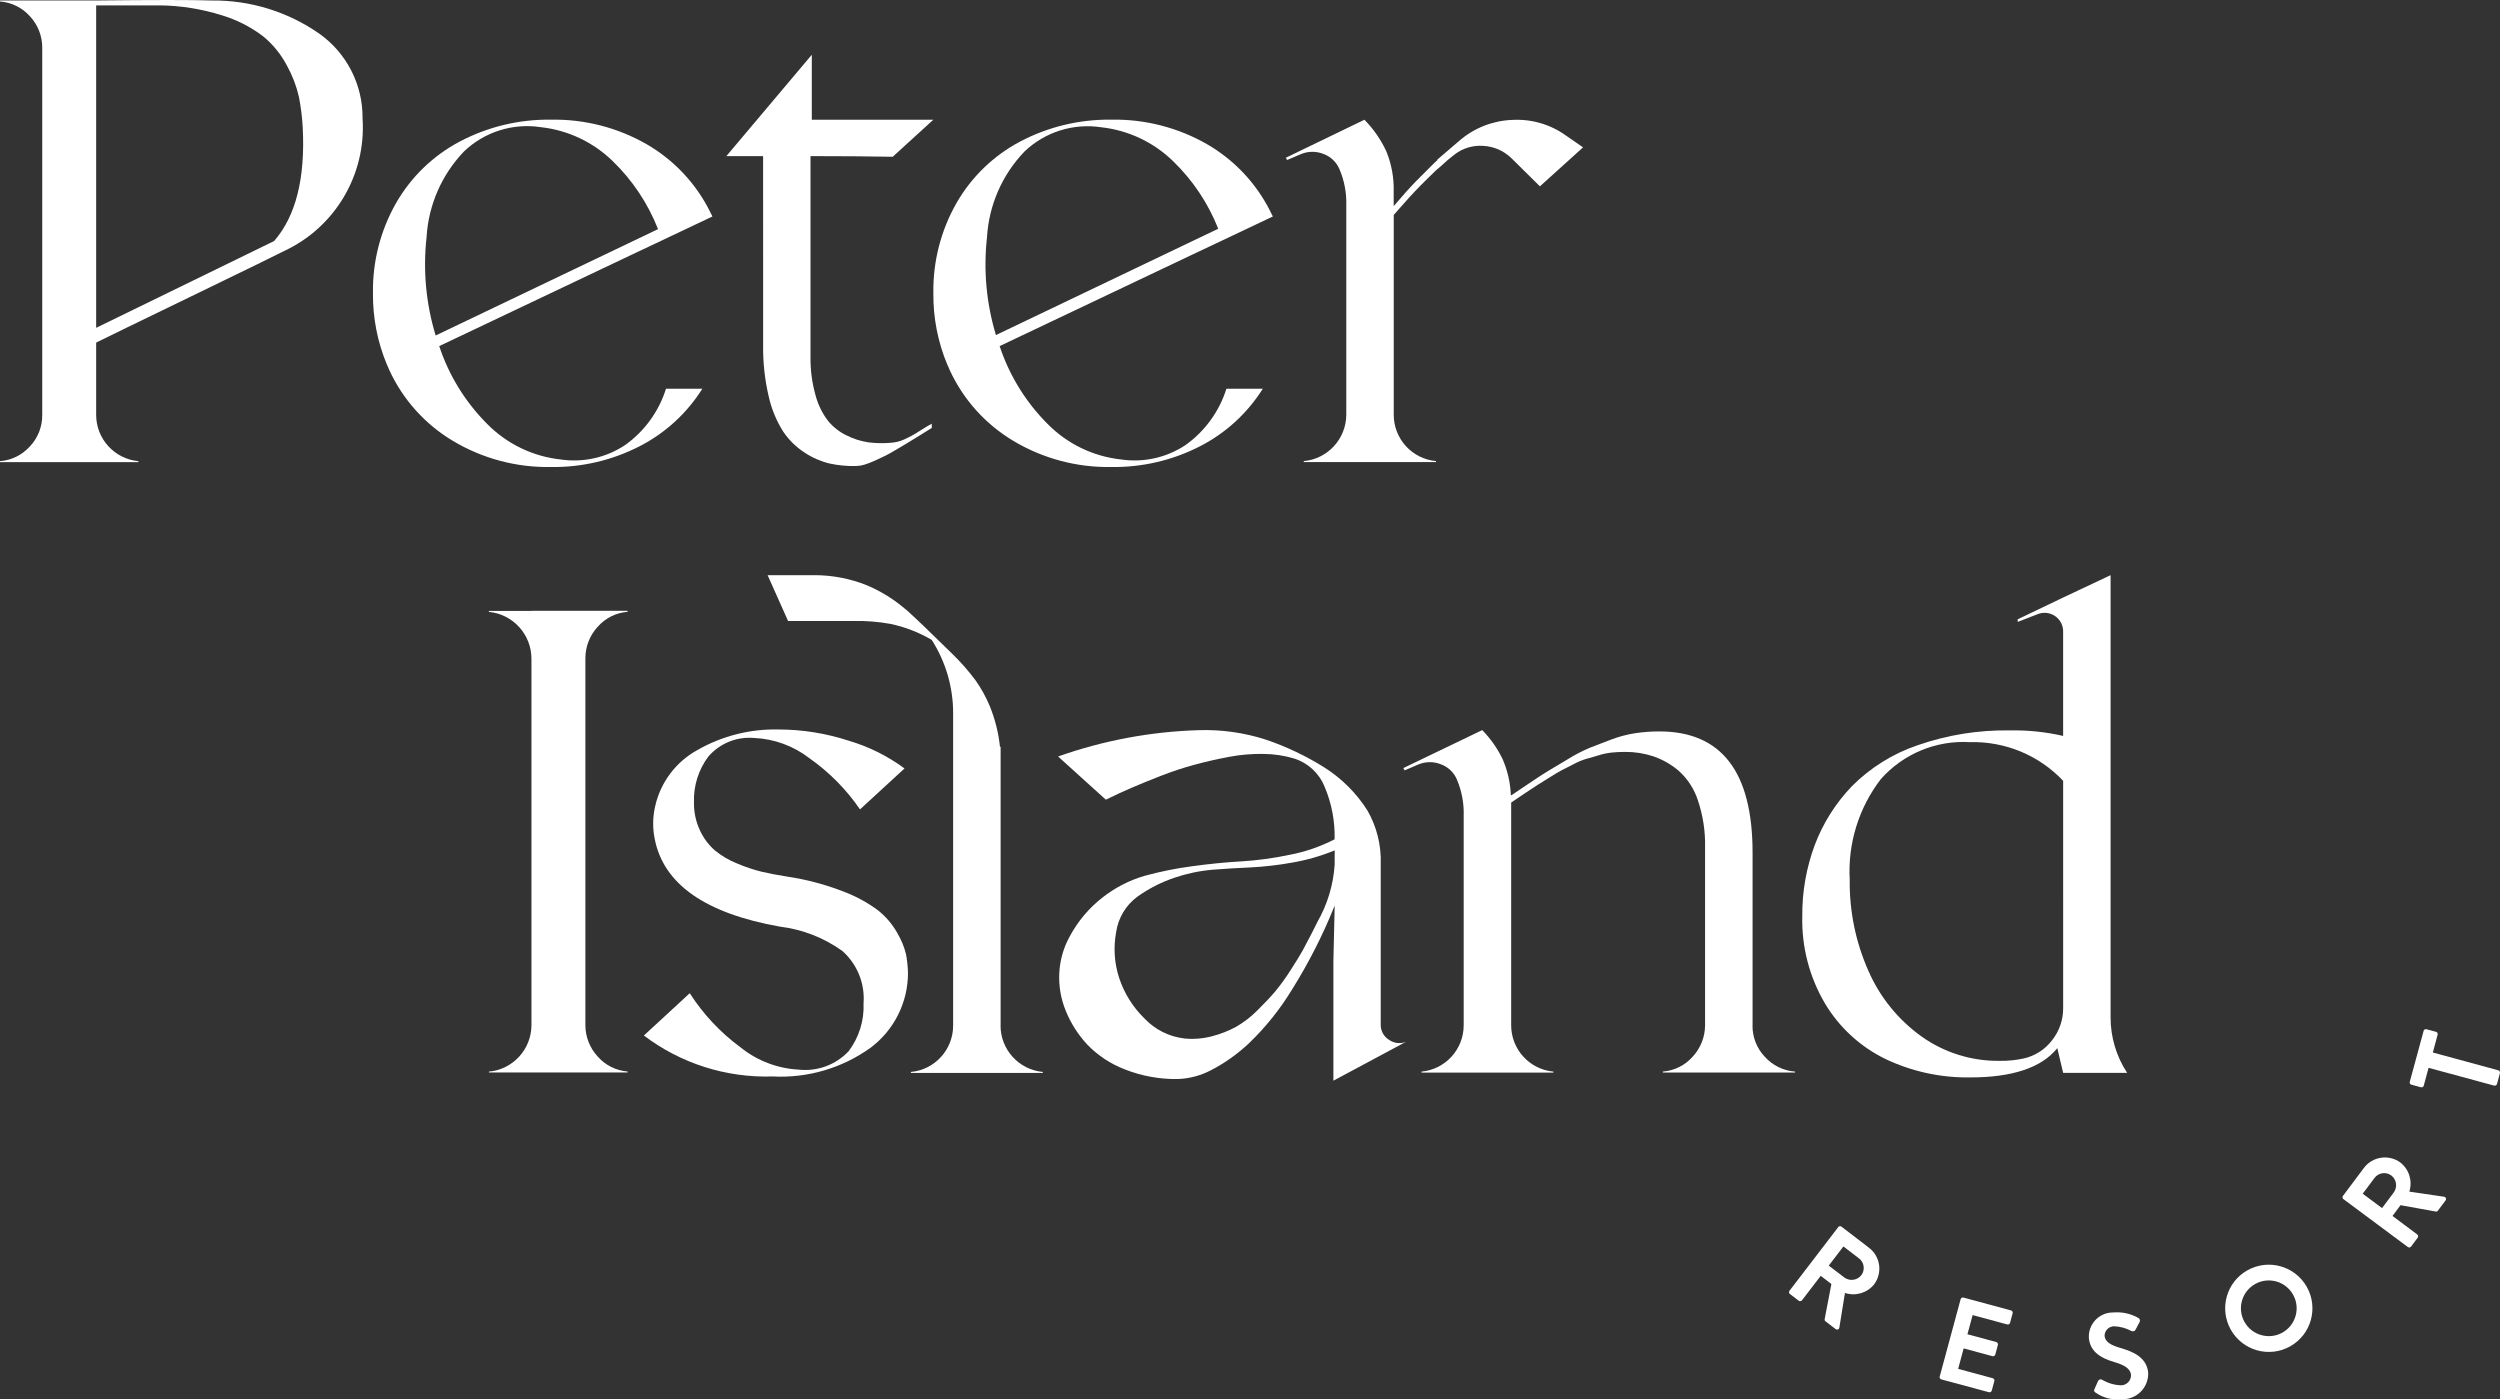
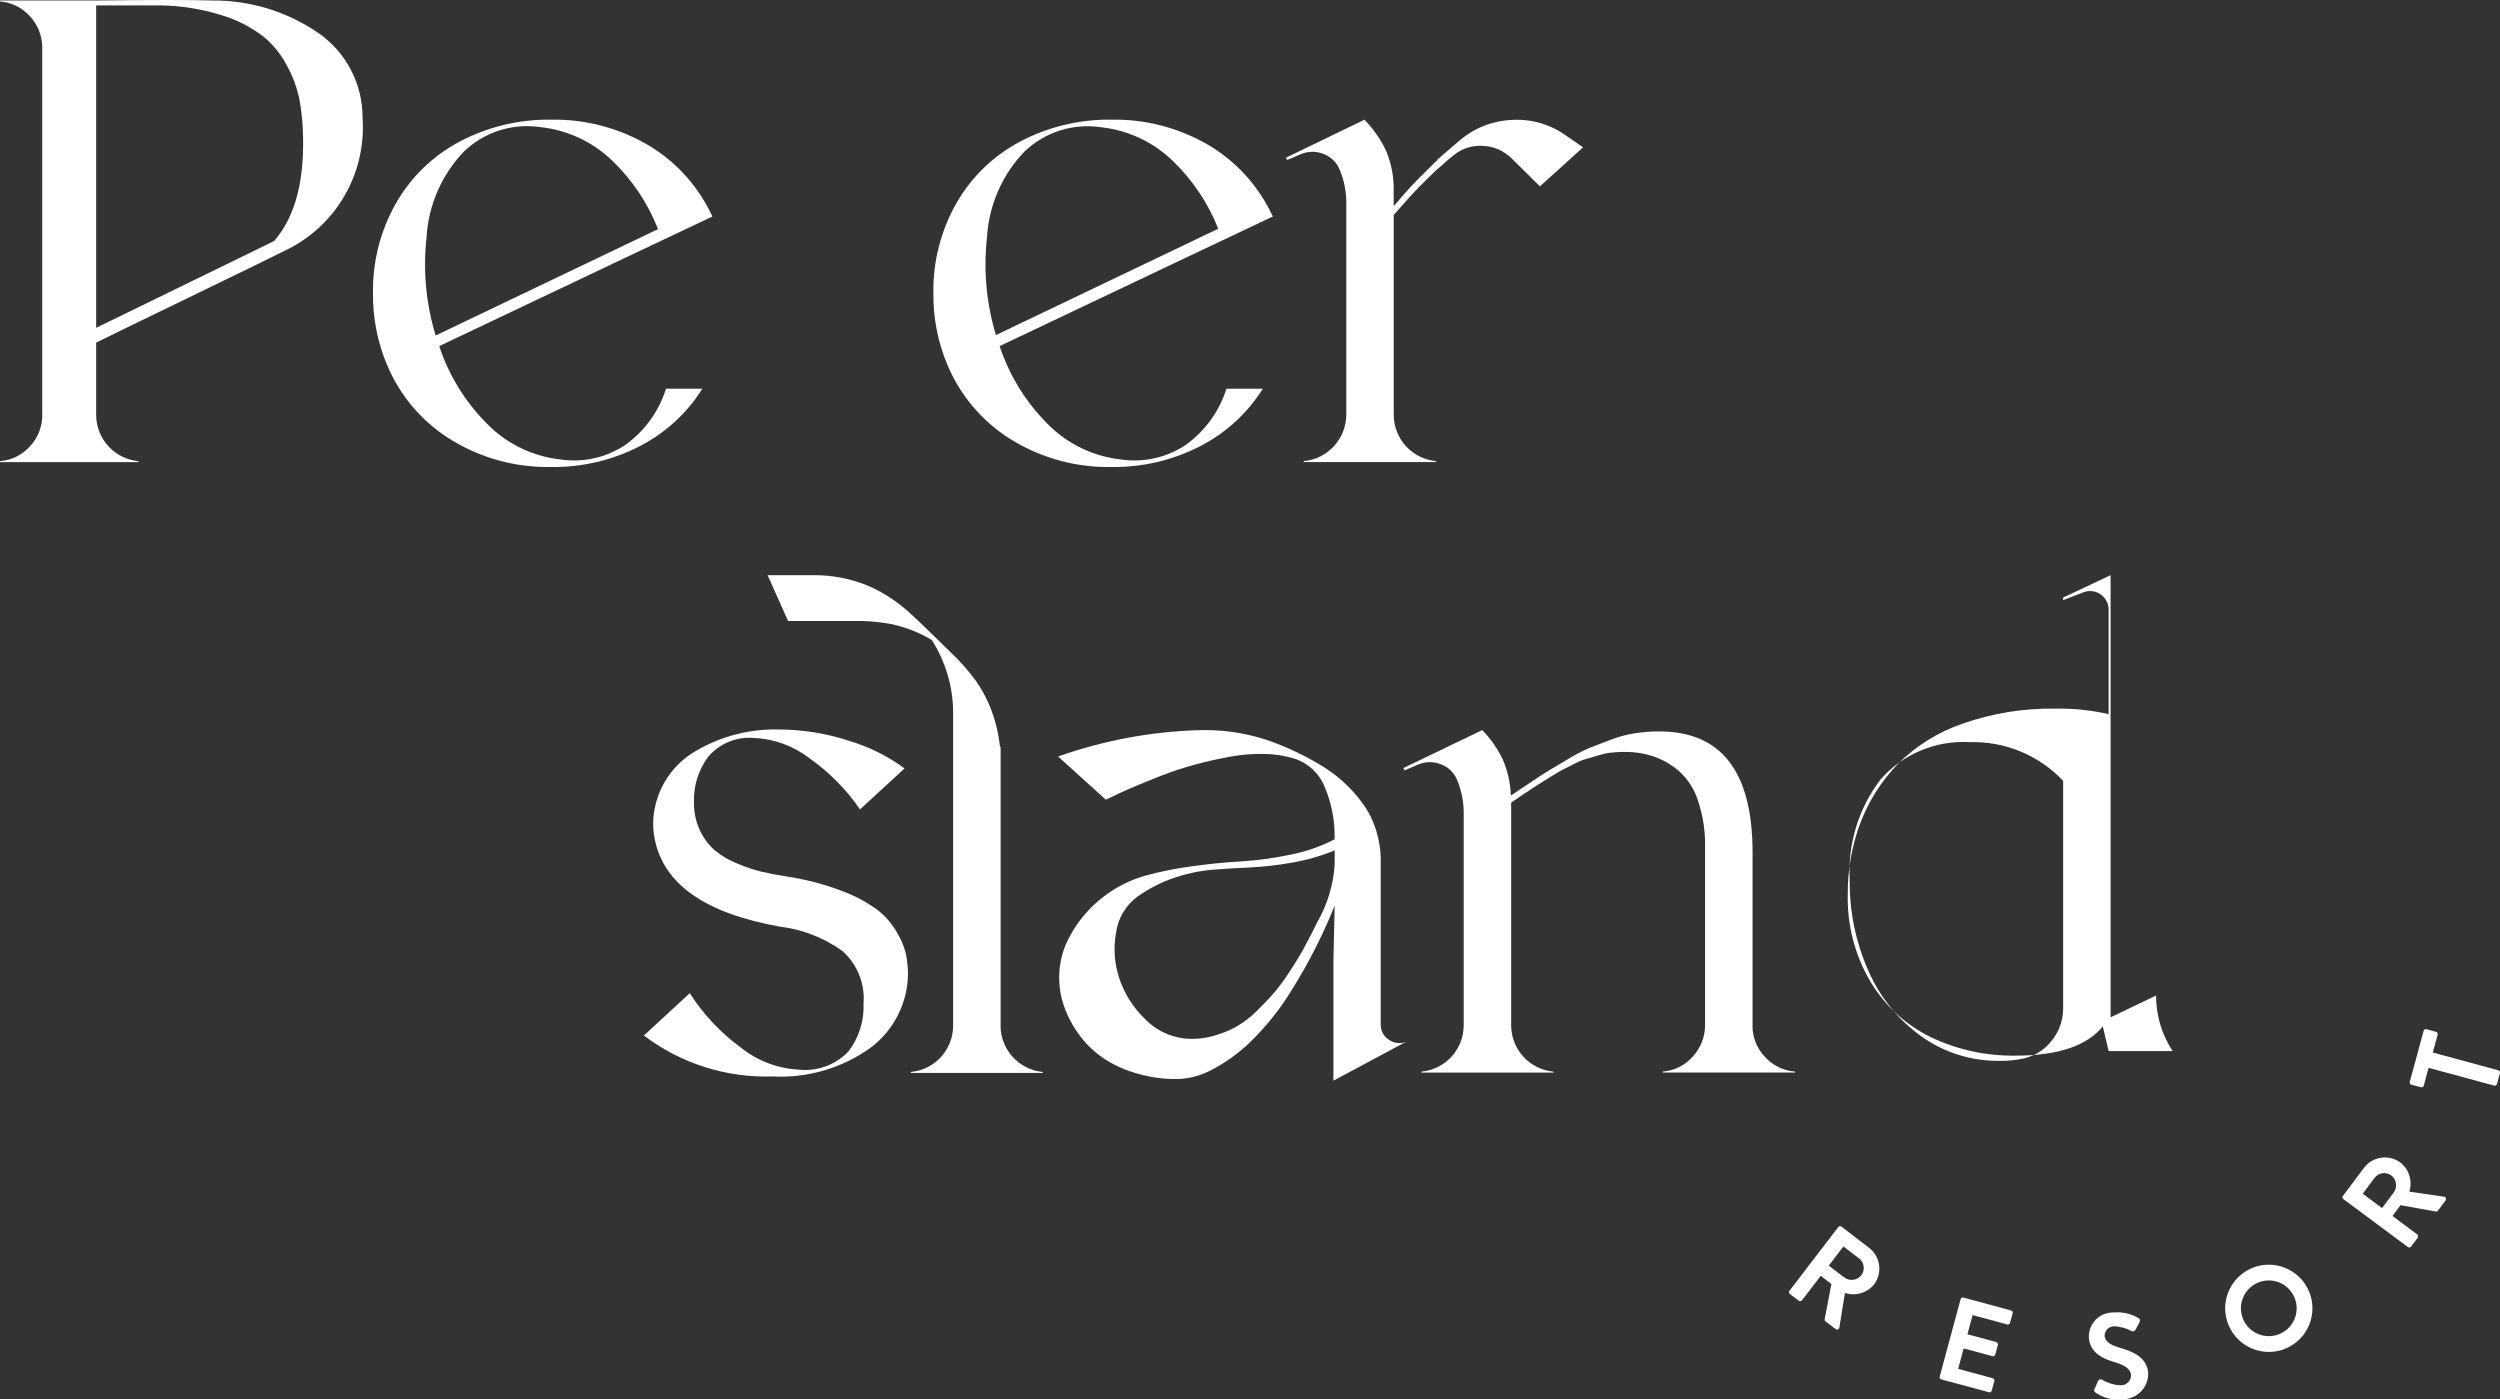
<svg xmlns="http://www.w3.org/2000/svg" version="1.1" baseProfile="tiny" id="Layer_1" x="0px" y="0px" width="156.486px" height="87.597px" viewBox="0 0 156.486 87.597" overflow="visible" xml:space="preserve">
  <rect x="0" y="0" width="156.486" height="87.597" fill="#333333" stroke="none" />
  <g>
    <g id="Group_1">
      <path id="Path_1" fill="#FFFFFF" d="M115.45,79.968c0.339,0.245,0.811,0.176,1.065-0.157c0.241-0.33,0.175-0.791-0.148-1.04    l-0.98-0.751l-0.917,1.2L115.45,79.968z M115.066,76.808c0.048-0.062,0.137-0.074,0.2-0.027l1.719,1.319    c0.723,0.547,0.866,1.576,0.32,2.3c-0.439,0.537-1.163,0.749-1.822,0.531l-0.348,2.16c-0.005,0.079-0.074,0.139-0.153,0.134    c-0.031-0.002-0.06-0.014-0.084-0.034l-0.631-0.484c-0.041-0.029-0.063-0.078-0.055-0.128l0.423-2.208l-0.667-0.512l-1.176,1.534    c-0.05,0.059-0.136,0.071-0.2,0.027l-0.554-0.425c-0.062-0.048-0.074-0.138-0.026-0.2L115.066,76.808z" />
      <path id="Path_2" fill="#FFFFFF" d="M122.725,81.321c0.021-0.076,0.1-0.12,0.176-0.1l2.979,0.805    c0.076,0.022,0.121,0.101,0.1,0.177l-0.162,0.6c-0.021,0.076-0.1,0.12-0.176,0.1l-2.167-0.586l-0.324,1.2l1.807,0.488    c0.074,0.024,0.117,0.101,0.1,0.177l-0.164,0.607c-0.022,0.076-0.101,0.121-0.177,0.1l-1.802-0.486l-0.346,1.281l2.166,0.585    c0.076,0.022,0.12,0.1,0.1,0.176l-0.162,0.6c-0.022,0.076-0.101,0.121-0.177,0.1l-2.981-0.803c-0.076-0.022-0.12-0.1-0.1-0.176    L122.725,81.321z" />
      <path id="Path_3" fill="#FFFFFF" d="M131.105,86.944l0.222-0.5c0.039-0.089,0.142-0.129,0.231-0.09    c0.007,0.003,0.013,0.006,0.019,0.01c0.361,0.213,0.769,0.333,1.188,0.349c0.35-0.004,0.63-0.29,0.626-0.64    c0-0.004,0-0.008,0-0.011c-0.041-0.384-0.392-0.615-1.052-0.806c-0.739-0.212-1.493-0.591-1.586-1.481    c-0.061-0.833,0.565-1.558,1.399-1.619c0.049-0.004,0.098-0.005,0.146-0.004c0.543-0.045,1.088,0.077,1.56,0.349    c0.084,0.05,0.115,0.157,0.071,0.245l-0.242,0.459c-0.038,0.102-0.151,0.154-0.254,0.118c-0.335-0.185-0.709-0.289-1.091-0.306    c-0.331-0.004-0.604,0.261-0.608,0.592c0,0.003,0,0.005,0,0.008c0.037,0.355,0.341,0.567,0.978,0.753    c0.761,0.219,1.651,0.567,1.752,1.54c0.04,0.883-0.643,1.631-1.526,1.671c-0.018,0.001-0.035,0.001-0.053,0.001    c-0.605,0.081-1.219-0.067-1.72-0.416C131.09,87.105,131.05,87.071,131.105,86.944" />
      <path id="Path_4" fill="#FFFFFF" d="M142.855,83.42c0.844-0.465,1.151-1.526,0.686-2.369s-1.526-1.151-2.369-0.686    c-0.844,0.465-1.151,1.526-0.686,2.369c0.003,0.005,0.005,0.01,0.008,0.015C140.965,83.581,142.017,83.879,142.855,83.42     M140.679,79.512c1.315-0.738,2.979-0.27,3.717,1.045c0.738,1.315,0.27,2.979-1.044,3.717c-1.315,0.738-2.979,0.27-3.717-1.045    c0,0,0-0.001,0-0.001c-0.739-1.311-0.275-2.972,1.035-3.711C140.673,79.516,140.676,79.514,140.679,79.512" />
      <path id="Path_5" fill="#FFFFFF" d="M149.842,74.634c0.241-0.342,0.166-0.814-0.17-1.064c-0.333-0.236-0.793-0.165-1.039,0.16    l-0.74,0.99l1.209,0.9L149.842,74.634z M146.685,75.058c-0.063-0.047-0.077-0.135-0.03-0.199c0,0,0.001-0.001,0.001-0.001    l1.3-1.738c0.538-0.731,1.568-0.887,2.299-0.349c0,0,0.001,0.001,0.001,0.001c0.544,0.432,0.764,1.154,0.554,1.816l2.166,0.32    c0.079,0.006,0.138,0.076,0.132,0.155c-0.002,0.029-0.014,0.057-0.032,0.08l-0.478,0.637c-0.027,0.042-0.077,0.065-0.127,0.057    l-2.213-0.4l-0.5,0.675l1.549,1.158c0.061,0.049,0.073,0.136,0.029,0.2l-0.418,0.559c-0.048,0.063-0.137,0.075-0.2,0.028    L146.685,75.058z" />
      <path id="Path_6" fill="#FFFFFF" d="M152.014,66.839l-0.3,1.118c-0.021,0.076-0.1,0.121-0.176,0.1c0,0,0,0,0,0l-0.6-0.163    c-0.076-0.02-0.121-0.098-0.101-0.174c0-0.001,0-0.001,0.001-0.002l0.868-3.194c0.021-0.076,0.1-0.121,0.176-0.1c0,0,0,0,0,0    l0.6,0.163c0.076,0.021,0.121,0.1,0.1,0.176c0,0,0,0,0,0l-0.3,1.119l4.1,1.114c0.075,0.023,0.118,0.1,0.1,0.176l-0.184,0.681    c-0.024,0.074-0.101,0.117-0.177,0.1L152.014,66.839z" />
      <path id="Path_7" fill="#FFFFFF" d="M20,2.116c-1.969-1.377-4.318-2.106-6.721-2.085c-1.234-0.041-3.694-0.041-7.379,0H0v0.061    c0.72,0.055,1.39,0.386,1.871,0.925c0.493,0.527,0.769,1.22,0.773,1.942v23c0.011,0.731-0.262,1.438-0.762,1.972    C1.399,28.474,0.725,28.81,0,28.867v0.06h8.663v-0.06c-1.501-0.14-2.647-1.401-2.644-2.908v-4.515    c0.488-0.244,2.488-1.217,6-2.918s5.423-2.635,5.734-2.8c3.212-1.479,5.178-4.788,4.941-8.317C22.715,5.311,21.709,3.334,20,2.116     M17.168,15.083L6.019,20.52V0.336h3.966c1.323,0.014,2.637,0.223,3.9,0.62c0.937,0.282,1.815,0.73,2.593,1.322    c0.618,0.51,1.126,1.139,1.495,1.85c0.337,0.613,0.587,1.27,0.742,1.952c0.121,0.627,0.199,1.262,0.234,1.9    c0.165,3.175-0.43,5.541-1.785,7.1" />
      <path id="Path_8" fill="#FFFFFF" d="M43.965,24.332h-2.277c-0.447,1.424-1.347,2.664-2.563,3.529    c-1.185,0.786-2.619,1.106-4.026,0.9c-1.746-0.188-3.374-0.975-4.606-2.227c-1.367-1.367-2.394-3.035-3-4.87l12.12-5.755    l1.85-0.874l3.132-1.485l-0.061-0.122c-0.022-0.028-0.039-0.059-0.051-0.092c-0.021-0.047-0.038-0.085-0.051-0.111    c-0.883-1.763-2.266-3.227-3.975-4.21c-1.816-1.036-3.878-1.563-5.968-1.525c-1.989-0.028-3.954,0.444-5.714,1.371    c-1.667,0.881-3.049,2.218-3.986,3.854c-0.976,1.717-1.475,3.663-1.443,5.638c-0.016,1.535,0.282,3.058,0.875,4.474    c0.013,0.027,0.037,0.078,0.071,0.153s0.057,0.132,0.071,0.172c0.848,1.85,2.237,3.399,3.983,4.443    c1.854,1.109,3.981,1.676,6.141,1.637c1.929,0.028,3.835-0.418,5.551-1.3c1.608-0.825,2.964-2.069,3.925-3.6 M26.7,14.855    c0.116-2.015,0.948-3.922,2.346-5.378c1.282-1.225,3.06-1.785,4.813-1.516c1.688,0.187,3.266,0.931,4.484,2.115    c1.244,1.201,2.215,2.657,2.846,4.267L27.27,21C26.664,19.012,26.47,16.921,26.7,14.855" />
-       <path id="Path_9" fill="#FFFFFF" d="M47.768,21.424v0.163c-0.016,1.081,0.1,2.16,0.345,3.213c0.172,0.782,0.478,1.529,0.905,2.206    c0.355,0.531,0.816,0.983,1.353,1.328c0.478,0.317,1.008,0.548,1.566,0.682c0.547,0.118,1.107,0.169,1.667,0.152    c0.17-0.003,0.338-0.03,0.5-0.081c0.226-0.07,0.446-0.155,0.661-0.254c0.257-0.115,0.481-0.22,0.671-0.316    s0.448-0.242,0.773-0.437c0.325-0.196,0.563-0.338,0.712-0.427c0.149-0.089,0.403-0.245,0.762-0.468l0.641-0.4v-0.264    c-0.133,0.067-0.388,0.219-0.763,0.457c-0.314,0.206-0.644,0.386-0.986,0.539c-0.264,0.116-0.546,0.184-0.834,0.2    c-0.466,0.041-0.936,0.03-1.4-0.031c-0.467-0.072-0.92-0.216-1.342-0.428c-0.452-0.216-0.851-0.528-1.169-0.915    c-0.365-0.479-0.631-1.025-0.783-1.607c-0.219-0.782-0.325-1.59-0.314-2.402V9.772c1.966,0,3.681,0.014,5.145,0.041l2.542-2.319    h-7.606V3.427l-5.348,6.345h2.3L47.768,21.424z" />
      <path id="Path_10" fill="#FFFFFF" d="M59.299,22.827c0.013,0.027,0.037,0.078,0.071,0.153s0.057,0.132,0.071,0.172    c0.849,1.85,2.239,3.399,3.986,4.443c1.854,1.109,3.981,1.676,6.141,1.637c1.929,0.028,3.835-0.418,5.551-1.3    c1.608-0.825,2.964-2.069,3.925-3.6h-2.277c-0.447,1.424-1.347,2.664-2.563,3.529c-1.185,0.786-2.619,1.106-4.026,0.9    c-1.746-0.188-3.374-0.975-4.606-2.227c-1.367-1.367-2.394-3.035-3-4.87l12.12-5.755l1.85-0.874l3.132-1.485l-0.061-0.122    c-0.022-0.028-0.039-0.059-0.051-0.092c-0.021-0.047-0.038-0.085-0.051-0.111c-0.883-1.763-2.266-3.227-3.975-4.21    c-1.816-1.036-3.878-1.563-5.969-1.525c-1.989-0.028-3.953,0.444-5.713,1.371c-1.667,0.881-3.049,2.218-3.986,3.854    c-0.978,1.718-1.476,3.667-1.444,5.643c-0.016,1.535,0.282,3.058,0.875,4.474 M61.78,14.86c0.116-2.015,0.95-3.923,2.349-5.378    c1.281-1.223,3.058-1.783,4.809-1.515c1.688,0.187,3.266,0.931,4.484,2.115c1.236,1.193,2.202,2.638,2.833,4.236L62.34,20.973    C61.741,18.994,61.551,16.915,61.78,14.86" />
      <path id="Path_11" fill="#FFFFFF" d="M81.424,9.65c0.446-0.189,0.948-0.197,1.4-0.021c0.458,0.162,0.827,0.509,1.017,0.956    c0.307,0.719,0.453,1.496,0.429,2.277v13.1c-0.009,1.508-1.161,2.763-2.663,2.9v0.06h8.277v-0.06    c-1.501-0.139-2.648-1.401-2.644-2.908V13.452c0.733-0.841,1.296-1.457,1.688-1.85c0.434-0.434,0.759-0.753,0.976-0.956    c0.082-0.067,0.201-0.168,0.356-0.305c0.155-0.137,0.267-0.238,0.335-0.305l0.427-0.345c0.52-0.413,1.178-0.613,1.84-0.559    c0.662,0.038,1.288,0.316,1.759,0.783l1.769,1.749l2.7-2.44l-1.058-0.732c-0.982-0.708-2.178-1.056-3.386-0.986    c-1.209,0.048-2.367,0.503-3.285,1.291l-1.4,1.2l0.02,0.02c-0.082,0.067-0.197,0.175-0.346,0.325l-0.976,0.976    c-0.434,0.448-0.908,0.977-1.423,1.587V12.01c0.026-0.867-0.13-1.729-0.457-2.532c-0.34-0.735-0.804-1.406-1.373-1.983    l-4.921,2.379l0.082,0.142L81.424,9.65z" />
-       <path id="Path_12" fill="#FFFFFF" d="M33.266,38.239h-2.664V38.3c1.509,0.147,2.661,1.414,2.664,2.931V64.17    c-0.005,1.511-1.159,2.771-2.664,2.908v0.053h8.683v-0.06c-0.722-0.056-1.393-0.392-1.871-0.936    c-0.492-0.532-0.768-1.228-0.773-1.952v-23c0.006-0.724,0.281-1.42,0.773-1.952c0.478-0.544,1.149-0.88,1.871-0.936v-0.061h-6.019    V38.239z" />
      <path id="Path_13" fill="#FFFFFF" d="M56.167,58.402c-0.306-0.544-0.713-1.024-1.2-1.414c-0.678-0.504-1.424-0.908-2.217-1.2    c-1.115-0.431-2.275-0.737-3.457-0.915c-0.61-0.095-1.145-0.197-1.606-0.305c-0.529-0.13-1.046-0.304-1.546-0.518    c-0.506-0.201-0.979-0.479-1.4-0.824c-0.391-0.345-0.706-0.767-0.925-1.24c-0.26-0.553-0.389-1.158-0.377-1.769    c-0.035-1.031,0.285-2.043,0.905-2.868c0.713-0.821,1.776-1.251,2.859-1.157c1.259,0.056,2.47,0.5,3.467,1.271    c1.236,0.87,2.307,1.954,3.162,3.2l2.786-2.562c-1.056-0.78-2.24-1.369-3.5-1.739c-1.412-0.461-2.887-0.697-4.372-0.7    c-1.786-0.045-3.55,0.402-5.1,1.291c-1.352,0.746-2.316,2.039-2.644,3.548c-0.149,0.662-0.156,1.348-0.02,2.013    c0.555,2.833,3.172,4.663,7.85,5.49c1.408,0.172,2.749,0.697,3.9,1.525c0.928,0.825,1.416,2.036,1.322,3.274    c0.046,1.078-0.285,2.139-0.935,3c-0.806,0.854-1.965,1.279-3.132,1.149c-1.322-0.071-2.588-0.554-3.62-1.383    c-1.264-0.927-2.346-2.08-3.192-3.4l-2.872,2.649c2.312,1.751,5.155,2.655,8.053,2.562c2.192,0.117,4.359-0.518,6.141-1.8    c1.469-1.102,2.335-2.83,2.338-4.667c-0.009-0.396-0.05-0.791-0.122-1.18c-0.115-0.469-0.3-0.918-0.549-1.331" />
      <path id="Path_14" fill="#FFFFFF" d="M62.633,64.187V46.74h-0.041c-0.091-0.866-0.303-1.715-0.63-2.522    c-0.236-0.574-0.537-1.12-0.895-1.627c-0.447-0.603-0.944-1.167-1.485-1.688c-1.396-1.369-2.263-2.202-2.6-2.5    c-0.041-0.04-0.1-0.094-0.173-0.163c-0.054-0.051-0.112-0.099-0.173-0.142c-0.257-0.217-0.515-0.414-0.773-0.59    c-0.505-0.345-1.043-0.637-1.606-0.874c-1.054-0.422-2.18-0.637-3.315-0.631h-2.894l1.281,2.867h4.108    c0.771-0.015,1.541,0.046,2.3,0.183c0.909,0.191,1.781,0.529,2.582,1c0.887,1.383,1.353,2.994,1.342,4.637v19.5    c0.004,1.507-1.143,2.769-2.644,2.908v0.061h8.256v-0.061c-1.501-0.14-2.647-1.401-2.644-2.908" />
      <path id="Path_15" fill="#FFFFFF" d="M86.934,65.082c-0.326-0.207-0.519-0.57-0.509-0.956V54.102    c0.044-1.181-0.245-2.35-0.834-3.375c-0.687-1.081-1.603-1.997-2.684-2.684c-1.154-0.725-2.39-1.312-3.681-1.749    c-1.359-0.438-2.783-0.637-4.21-0.589c-2.996,0.091-5.96,0.646-8.785,1.647l2.99,2.705c0.515-0.257,1.041-0.501,1.576-0.732    c0.535-0.231,1.159-0.485,1.871-0.763c0.695-0.272,1.404-0.506,2.125-0.7c0.705-0.19,1.42-0.353,2.145-0.488    c0.707-0.134,1.426-0.195,2.146-0.183c0.648,0.005,1.291,0.101,1.912,0.285c0.869,0.27,1.57,0.916,1.912,1.759    c0.445,1.042,0.66,2.167,0.63,3.3c-0.878,0.453-1.816,0.778-2.786,0.966c-1.008,0.215-2.031,0.355-3.06,0.417    c-0.969,0.055-1.996,0.156-3.081,0.305c-1.002,0.132-1.994,0.333-2.969,0.6c-0.943,0.276-1.825,0.728-2.6,1.331    c-0.867,0.668-1.581,1.514-2.094,2.481c-0.38,0.691-0.599,1.459-0.641,2.247c-0.046,0.813,0.091,1.626,0.4,2.379    c0.316,0.786,0.774,1.506,1.352,2.125c0.662,0.686,1.468,1.217,2.359,1.555c1.045,0.412,2.161,0.615,3.284,0.6    c0.723-0.022,1.432-0.206,2.074-0.539c0.88-0.453,1.691-1.028,2.41-1.708c1.04-1,1.946-2.132,2.694-3.366    c1.023-1.635,1.901-3.357,2.623-5.145c0.022-0.037,0.036-0.079,0.041-0.122l-0.081,3.5v7.483l4.555-2.439    c-0.355,0.151-0.764,0.105-1.077-0.122 M83.541,54.143c-0.085,1.252-0.453,2.469-1.076,3.559l-0.346,0.692    c-0.244,0.475-0.437,0.841-0.579,1.1c-0.142,0.259-0.389,0.662-0.742,1.21c-0.293,0.467-0.616,0.915-0.966,1.342    c-0.291,0.345-0.664,0.742-1.118,1.189c-0.398,0.405-0.85,0.754-1.342,1.037c-0.474,0.258-0.978,0.456-1.5,0.59    c-0.56,0.149-1.141,0.198-1.718,0.143c-0.963-0.108-1.857-0.555-2.522-1.26c-0.719-0.703-1.259-1.568-1.576-2.522    c-0.304-0.925-0.37-1.911-0.193-2.868c0.128-0.896,0.612-1.703,1.342-2.237c0.711-0.504,1.492-0.902,2.318-1.18    c0.777-0.264,1.583-0.432,2.4-0.5c0.786-0.061,1.566-0.109,2.339-0.142c0.866-0.044,1.729-0.143,2.583-0.295    c0.926-0.157,1.832-0.416,2.7-0.773L83.541,54.143z" />
      <path id="Path_16" fill="#FFFFFF" d="M109.701,64.187V53.368c0-5.057-1.946-7.585-5.837-7.585    c-0.507-0.001-1.014,0.037-1.515,0.112c-0.521,0.082-1.032,0.218-1.525,0.407c-0.522,0.2-0.963,0.369-1.322,0.508    c-0.479,0.204-0.941,0.446-1.383,0.722c-0.563,0.339-0.959,0.576-1.19,0.711c-0.231,0.135-0.648,0.406-1.251,0.813l-1.088,0.732    v-0.02h-0.02c-0.03-0.778-0.206-1.544-0.518-2.258c-0.323-0.668-0.752-1.28-1.271-1.81l-4.941,2.377l0.081,0.143l0.854-0.366    c0.446-0.189,0.948-0.197,1.4-0.021c0.458,0.161,0.828,0.508,1.017,0.956c0.306,0.719,0.452,1.497,0.427,2.278v13.1    c0.005,1.507-1.14,2.768-2.64,2.91v0.06h8.256v-0.06c-1.501-0.139-2.648-1.401-2.644-2.908V50.237    c0.054-0.041,0.318-0.221,0.793-0.539s0.753-0.501,0.834-0.549c0.081-0.047,0.325-0.2,0.732-0.457    c0.407-0.257,0.673-0.417,0.8-0.478c0.128-0.06,0.369-0.183,0.722-0.366c0.258-0.144,0.531-0.26,0.813-0.346    c0.19-0.047,0.437-0.118,0.742-0.213c0.281-0.09,0.571-0.152,0.864-0.184c0.271-0.027,0.549-0.04,0.834-0.04    c0.597-0.004,1.191,0.089,1.759,0.275c0.58,0.199,1.118,0.504,1.586,0.9c0.562,0.501,0.98,1.144,1.21,1.861    c0.318,0.946,0.47,1.94,0.448,2.938v11.148c-0.006,0.724-0.281,1.42-0.773,1.952c-0.478,0.544-1.149,0.88-1.871,0.936v0.06h8.276    v-0.058c-0.731-0.054-1.412-0.39-1.9-0.936c-0.497-0.527-0.771-1.227-0.763-1.952" />
-       <path id="Path_17" fill="#FFFFFF" d="M132.111,63.678V36.002l-2.969,1.4l-2.847,1.363v0.163l1.26-0.488    c0.598-0.234,1.272,0.06,1.506,0.658c0.052,0.134,0.079,0.276,0.08,0.419v6.548c-1.086-0.25-2.199-0.366-3.314-0.346    c-1.979-0.034-3.948,0.283-5.816,0.936c-1.54,0.526-2.939,1.399-4.087,2.552c-1.017,1.057-1.809,2.309-2.328,3.681    c-0.531,1.427-0.797,2.94-0.783,4.463c-0.046,1.913,0.444,3.801,1.414,5.45c0.893,1.5,2.204,2.708,3.772,3.477    c1.662,0.794,3.486,1.191,5.328,1.162c2.643,0,4.46-0.61,5.449-1.83l0.366,1.545h4.006c-0.68-1.032-1.04-2.242-1.037-3.478     M129.142,63.067v0.021c0.008,0.738-0.24,1.457-0.7,2.034c-0.445,0.582-1.083,0.986-1.8,1.139    c-0.488,0.104-0.986,0.152-1.484,0.142c-1.748,0.022-3.457-0.512-4.881-1.525c-1.459-1.044-2.608-2.463-3.325-4.108    c-0.795-1.792-1.194-3.734-1.17-5.694c-0.129-2.271,0.564-4.512,1.952-6.314c1.405-1.583,3.459-2.434,5.572-2.308    c2.201-0.06,4.323,0.82,5.836,2.42L129.142,63.067z" />
+       <path id="Path_17" fill="#FFFFFF" d="M132.111,63.678V36.002l-2.969,1.4v0.163l1.26-0.488    c0.598-0.234,1.272,0.06,1.506,0.658c0.052,0.134,0.079,0.276,0.08,0.419v6.548c-1.086-0.25-2.199-0.366-3.314-0.346    c-1.979-0.034-3.948,0.283-5.816,0.936c-1.54,0.526-2.939,1.399-4.087,2.552c-1.017,1.057-1.809,2.309-2.328,3.681    c-0.531,1.427-0.797,2.94-0.783,4.463c-0.046,1.913,0.444,3.801,1.414,5.45c0.893,1.5,2.204,2.708,3.772,3.477    c1.662,0.794,3.486,1.191,5.328,1.162c2.643,0,4.46-0.61,5.449-1.83l0.366,1.545h4.006c-0.68-1.032-1.04-2.242-1.037-3.478     M129.142,63.067v0.021c0.008,0.738-0.24,1.457-0.7,2.034c-0.445,0.582-1.083,0.986-1.8,1.139    c-0.488,0.104-0.986,0.152-1.484,0.142c-1.748,0.022-3.457-0.512-4.881-1.525c-1.459-1.044-2.608-2.463-3.325-4.108    c-0.795-1.792-1.194-3.734-1.17-5.694c-0.129-2.271,0.564-4.512,1.952-6.314c1.405-1.583,3.459-2.434,5.572-2.308    c2.201-0.06,4.323,0.82,5.836,2.42L129.142,63.067z" />
    </g>
  </g>
</svg>